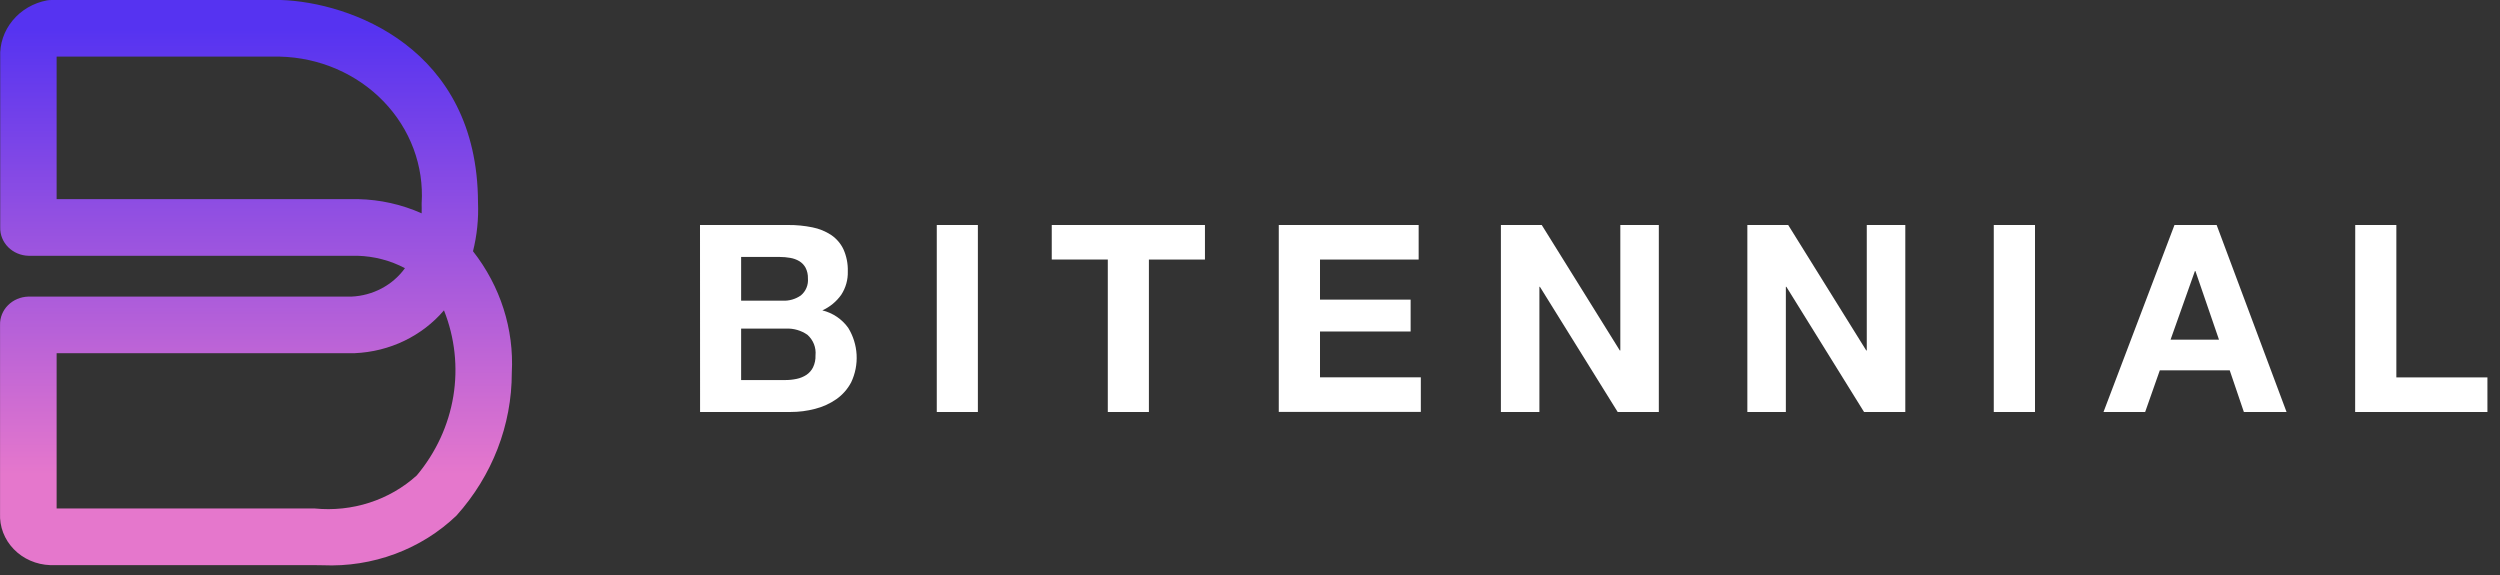
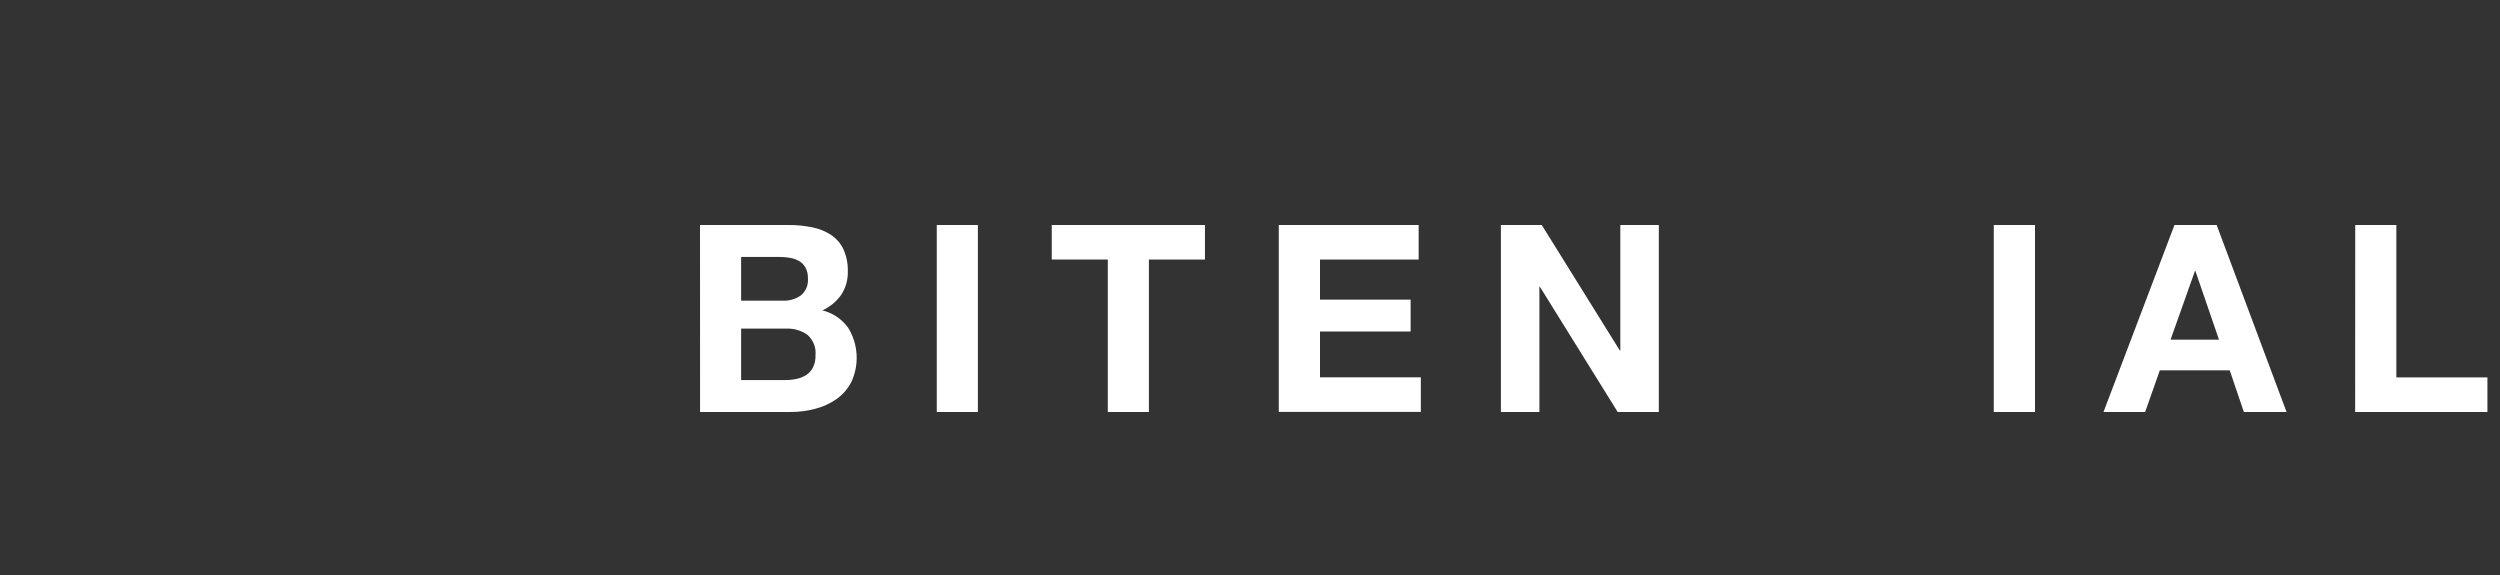
<svg xmlns="http://www.w3.org/2000/svg" width="100" height="23" viewBox="0 0 100 23" fill="none">
  <rect x="0" y="0" width="100" height="23" fill="#333333" stroke="none" />
-   <path d="M12.912 22.61C12.793 22.61 12.675 22.61 12.549 22.605H2.005C1.731 22.595 1.461 22.534 1.211 22.424C0.961 22.315 0.737 22.16 0.551 21.967C0.364 21.775 0.22 21.549 0.126 21.304C0.032 21.058 -0.01 20.797 0.002 20.536V12.997C-0.006 12.705 0.109 12.421 0.32 12.209C0.532 11.996 0.824 11.873 1.131 11.864H14.055C14.48 11.846 14.896 11.733 15.267 11.536C15.639 11.338 15.958 11.061 16.198 10.727C15.616 10.419 14.964 10.249 14.298 10.231H1.138C0.831 10.223 0.539 10.099 0.327 9.887C0.116 9.674 0.001 9.391 0.009 9.098V2.284C-0.015 1.755 0.16 1.236 0.504 0.82C0.847 0.403 1.336 0.118 1.882 0.015C1.943 0.005 2.005 0 2.068 0H11.233C13.98 0.088 19.104 1.895 19.12 8.1C19.147 8.756 19.08 9.411 18.92 10.049C20.016 11.448 20.565 13.166 20.472 14.908C20.474 17.002 19.69 19.028 18.261 20.621C17.565 21.29 16.729 21.812 15.808 22.155C14.886 22.498 13.9 22.653 12.912 22.61ZM2.265 20.339H12.588C13.329 20.413 14.078 20.334 14.783 20.105C15.488 19.877 16.133 19.505 16.672 19.016C17.439 18.099 17.942 17.009 18.133 15.852C18.323 14.694 18.195 13.51 17.759 12.414C17.326 12.923 16.784 13.338 16.17 13.634C15.555 13.929 14.882 14.097 14.194 14.127C14.166 14.127 14.137 14.127 14.108 14.127H2.265V20.339ZM14.327 7.965C15.206 7.985 16.07 8.178 16.866 8.533C16.871 8.369 16.866 8.249 16.866 8.196C16.866 8.174 16.866 8.153 16.866 8.132C16.913 7.39 16.802 6.647 16.54 5.946C16.278 5.246 15.871 4.603 15.342 4.056C14.813 3.508 14.174 3.068 13.463 2.76C12.752 2.452 11.983 2.284 11.201 2.265H2.265V7.965H14.328H14.327Z" fill="url(#paint0_linear_64_81)" />
  <path d="M28 9H31.523C31.85 8.997 32.177 9.029 32.497 9.094C32.767 9.147 33.023 9.252 33.252 9.403C33.462 9.547 33.63 9.744 33.739 9.974C33.862 10.251 33.921 10.551 33.912 10.854C33.923 11.186 33.831 11.513 33.65 11.791C33.458 12.062 33.197 12.277 32.895 12.415C33.311 12.517 33.677 12.764 33.927 13.111C34.127 13.436 34.243 13.805 34.264 14.186C34.285 14.567 34.211 14.946 34.048 15.291C33.907 15.56 33.704 15.791 33.456 15.966C33.199 16.145 32.911 16.276 32.607 16.353C32.288 16.437 31.958 16.48 31.628 16.479H28.003L28 9ZM29.645 12.028H31.311C31.568 12.039 31.822 11.965 32.033 11.818C32.132 11.736 32.21 11.631 32.259 11.512C32.309 11.394 32.328 11.265 32.317 11.137C32.322 10.988 32.29 10.84 32.222 10.708C32.163 10.6 32.076 10.509 31.97 10.445C31.859 10.38 31.736 10.336 31.609 10.315C31.469 10.29 31.327 10.278 31.185 10.278H29.645V12.028ZM29.645 15.202H31.405C31.56 15.203 31.715 15.187 31.866 15.155C32.004 15.127 32.135 15.073 32.254 14.997C32.367 14.922 32.459 14.819 32.52 14.697C32.592 14.547 32.627 14.382 32.62 14.216C32.636 14.062 32.614 13.907 32.558 13.764C32.501 13.621 32.411 13.493 32.296 13.391C32.044 13.216 31.742 13.13 31.437 13.144H29.645V15.202Z" fill="white" />
  <path d="M37.471 9H39.115V16.48H37.471V9Z" fill="white" />
  <path d="M44.312 10.381H42.07V9H48.198V10.382H45.956V16.48H44.312V10.381Z" fill="white" />
  <path d="M51.151 9H56.746V10.382H52.8V11.985H56.425V13.26H52.8V15.093H56.833V16.476H51.151V9Z" fill="white" />
  <path d="M60.036 9H61.67L64.792 14.018H64.813V9H66.353V16.48H64.708L61.597 11.473H61.576V16.481H60.036V9Z" fill="white" />
-   <path d="M69.894 9H71.528L74.65 14.018H74.671V9H76.212V16.48H74.562L71.455 11.473H71.434V16.481H69.894V9Z" fill="white" />
  <path d="M79.751 9H81.4V16.48H79.751V9Z" fill="white" />
  <path d="M86.979 9H88.666L91.462 16.48H89.755L89.189 14.814H86.392L85.806 16.48H84.14L86.979 9ZM86.822 13.588H88.76L87.817 10.843H87.796L86.822 13.588Z" fill="white" />
  <path d="M94.209 9H95.854V15.097H99.497V16.48H94.206L94.209 9Z" fill="white" />
  <defs>
    <linearGradient id="paint0_linear_64_81" x1="10.241" y1="22.617" x2="10.241" y2="0" gradientUnits="userSpaceOnUse">
      <stop offset="0.161" stop-color="#E577CC" />
      <stop offset="0.948" stop-color="#5633F1" />
    </linearGradient>
  </defs>
</svg>